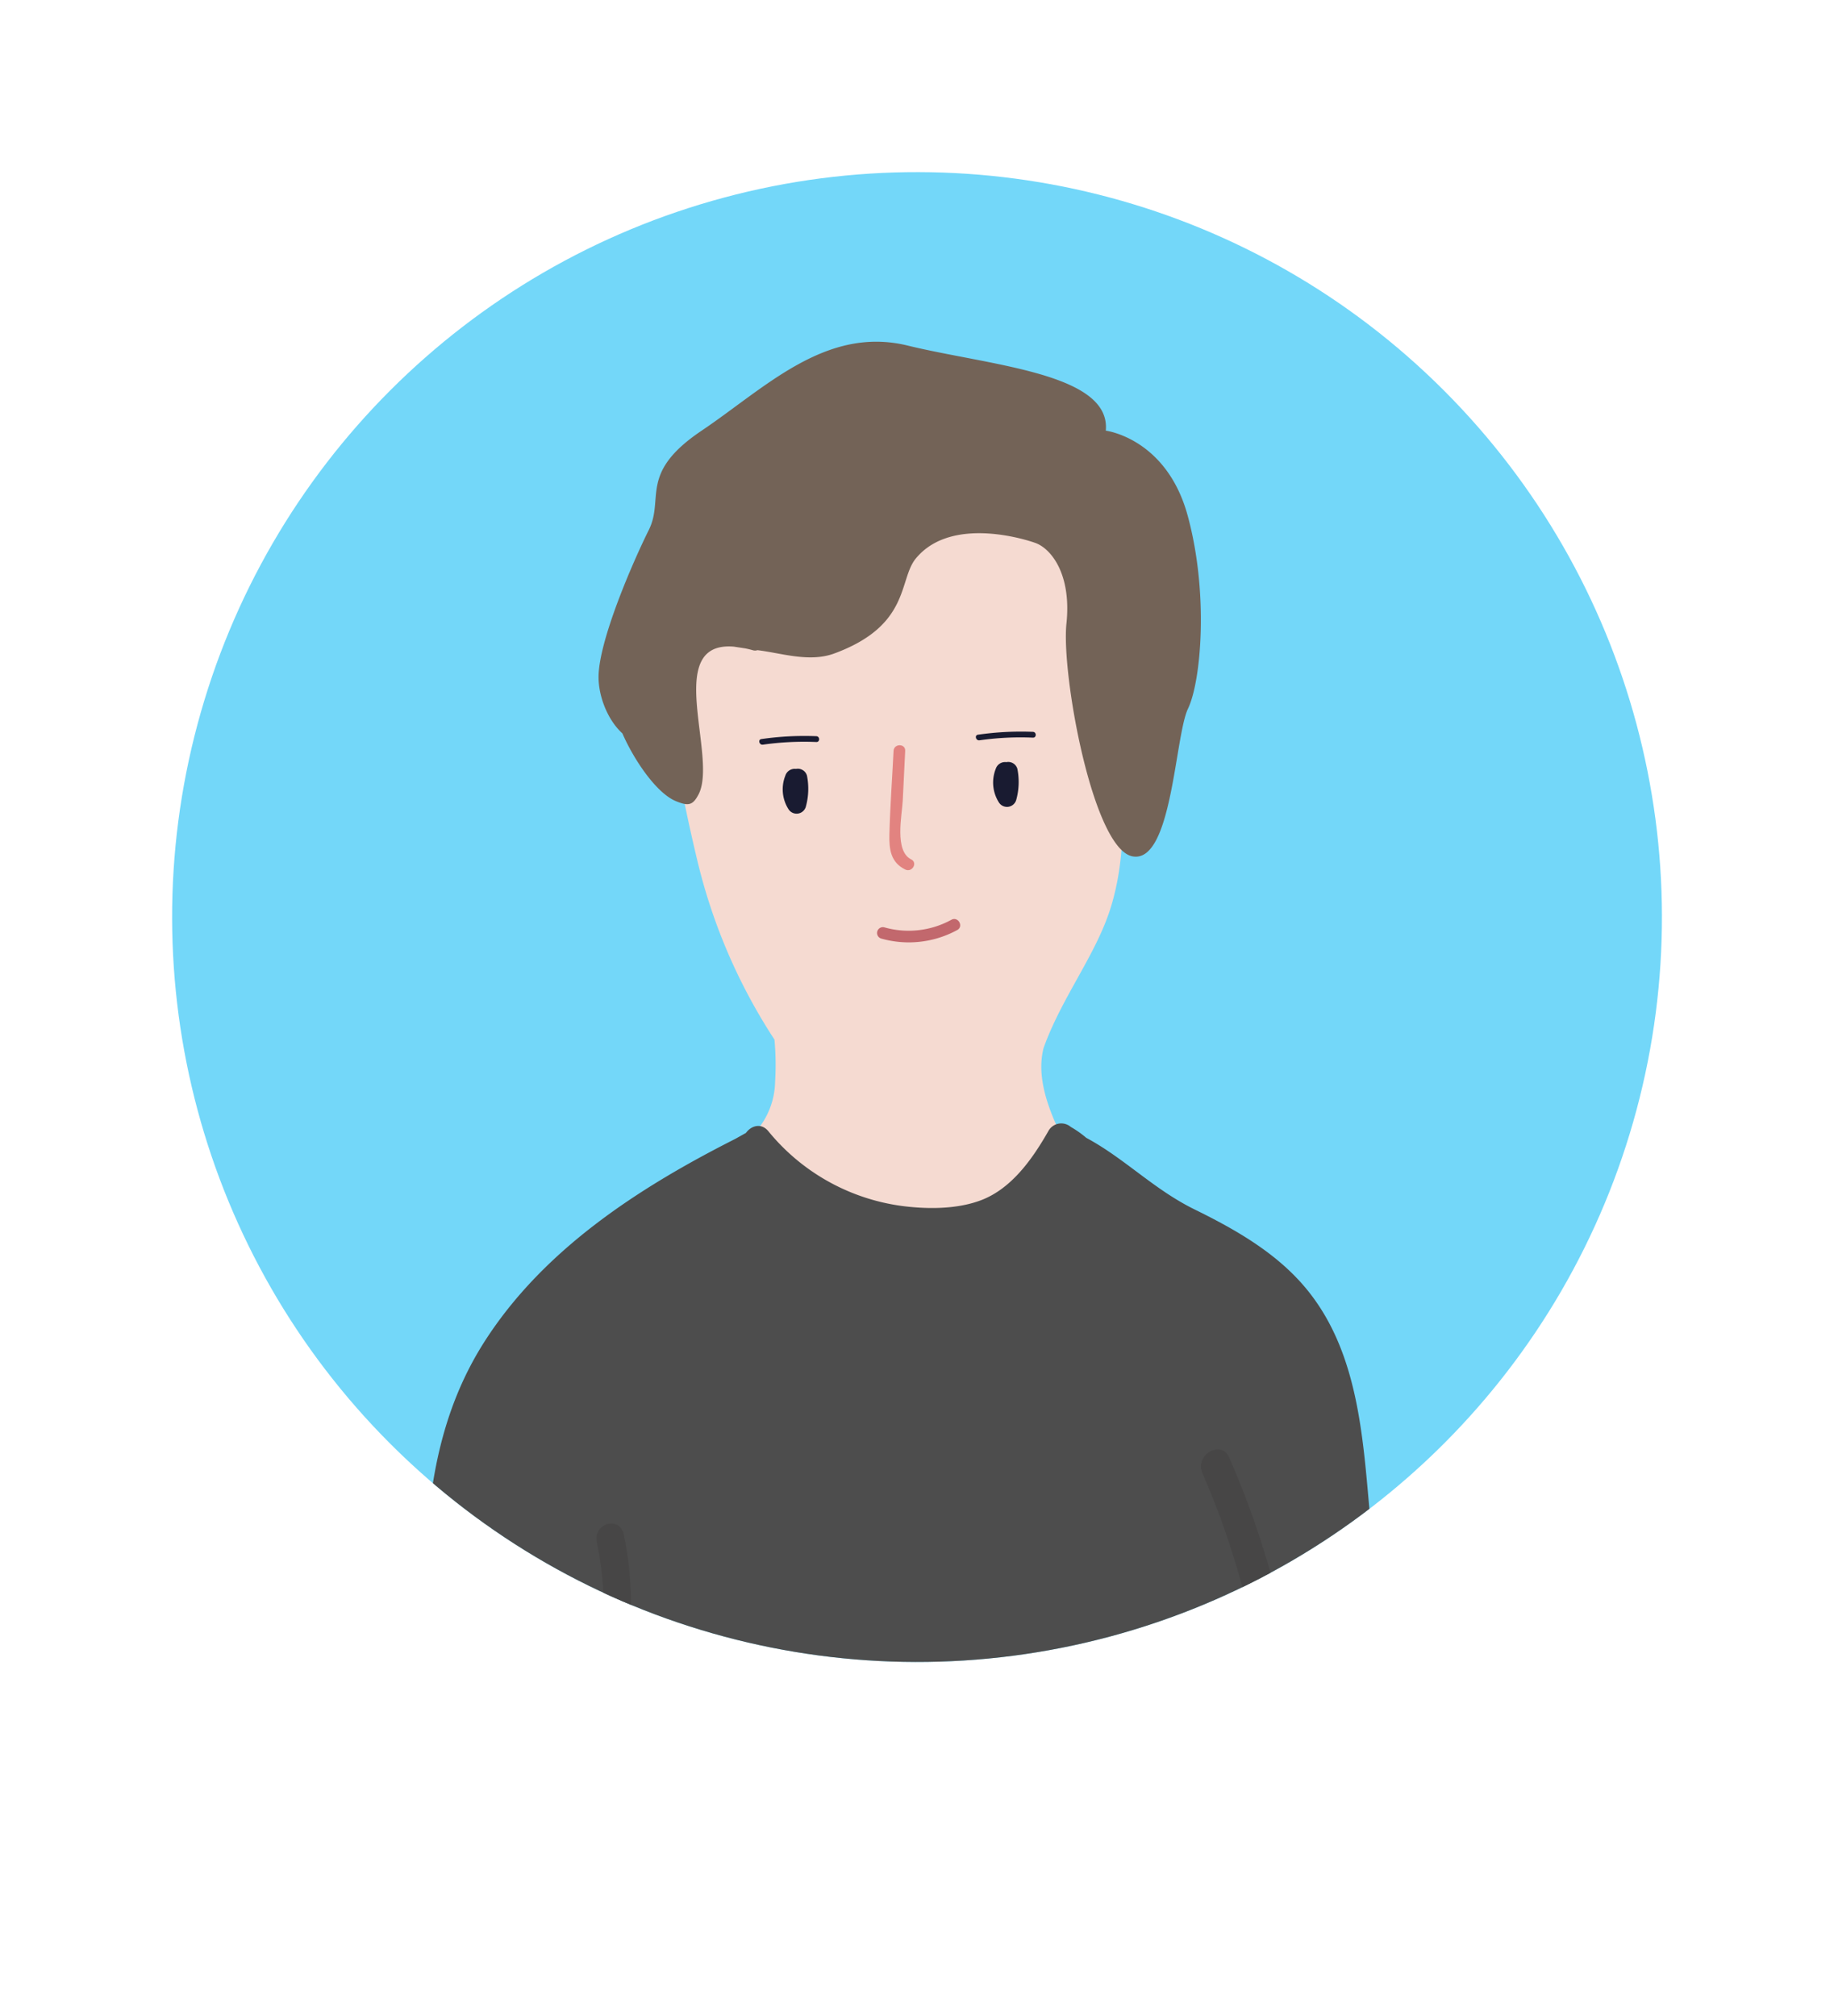
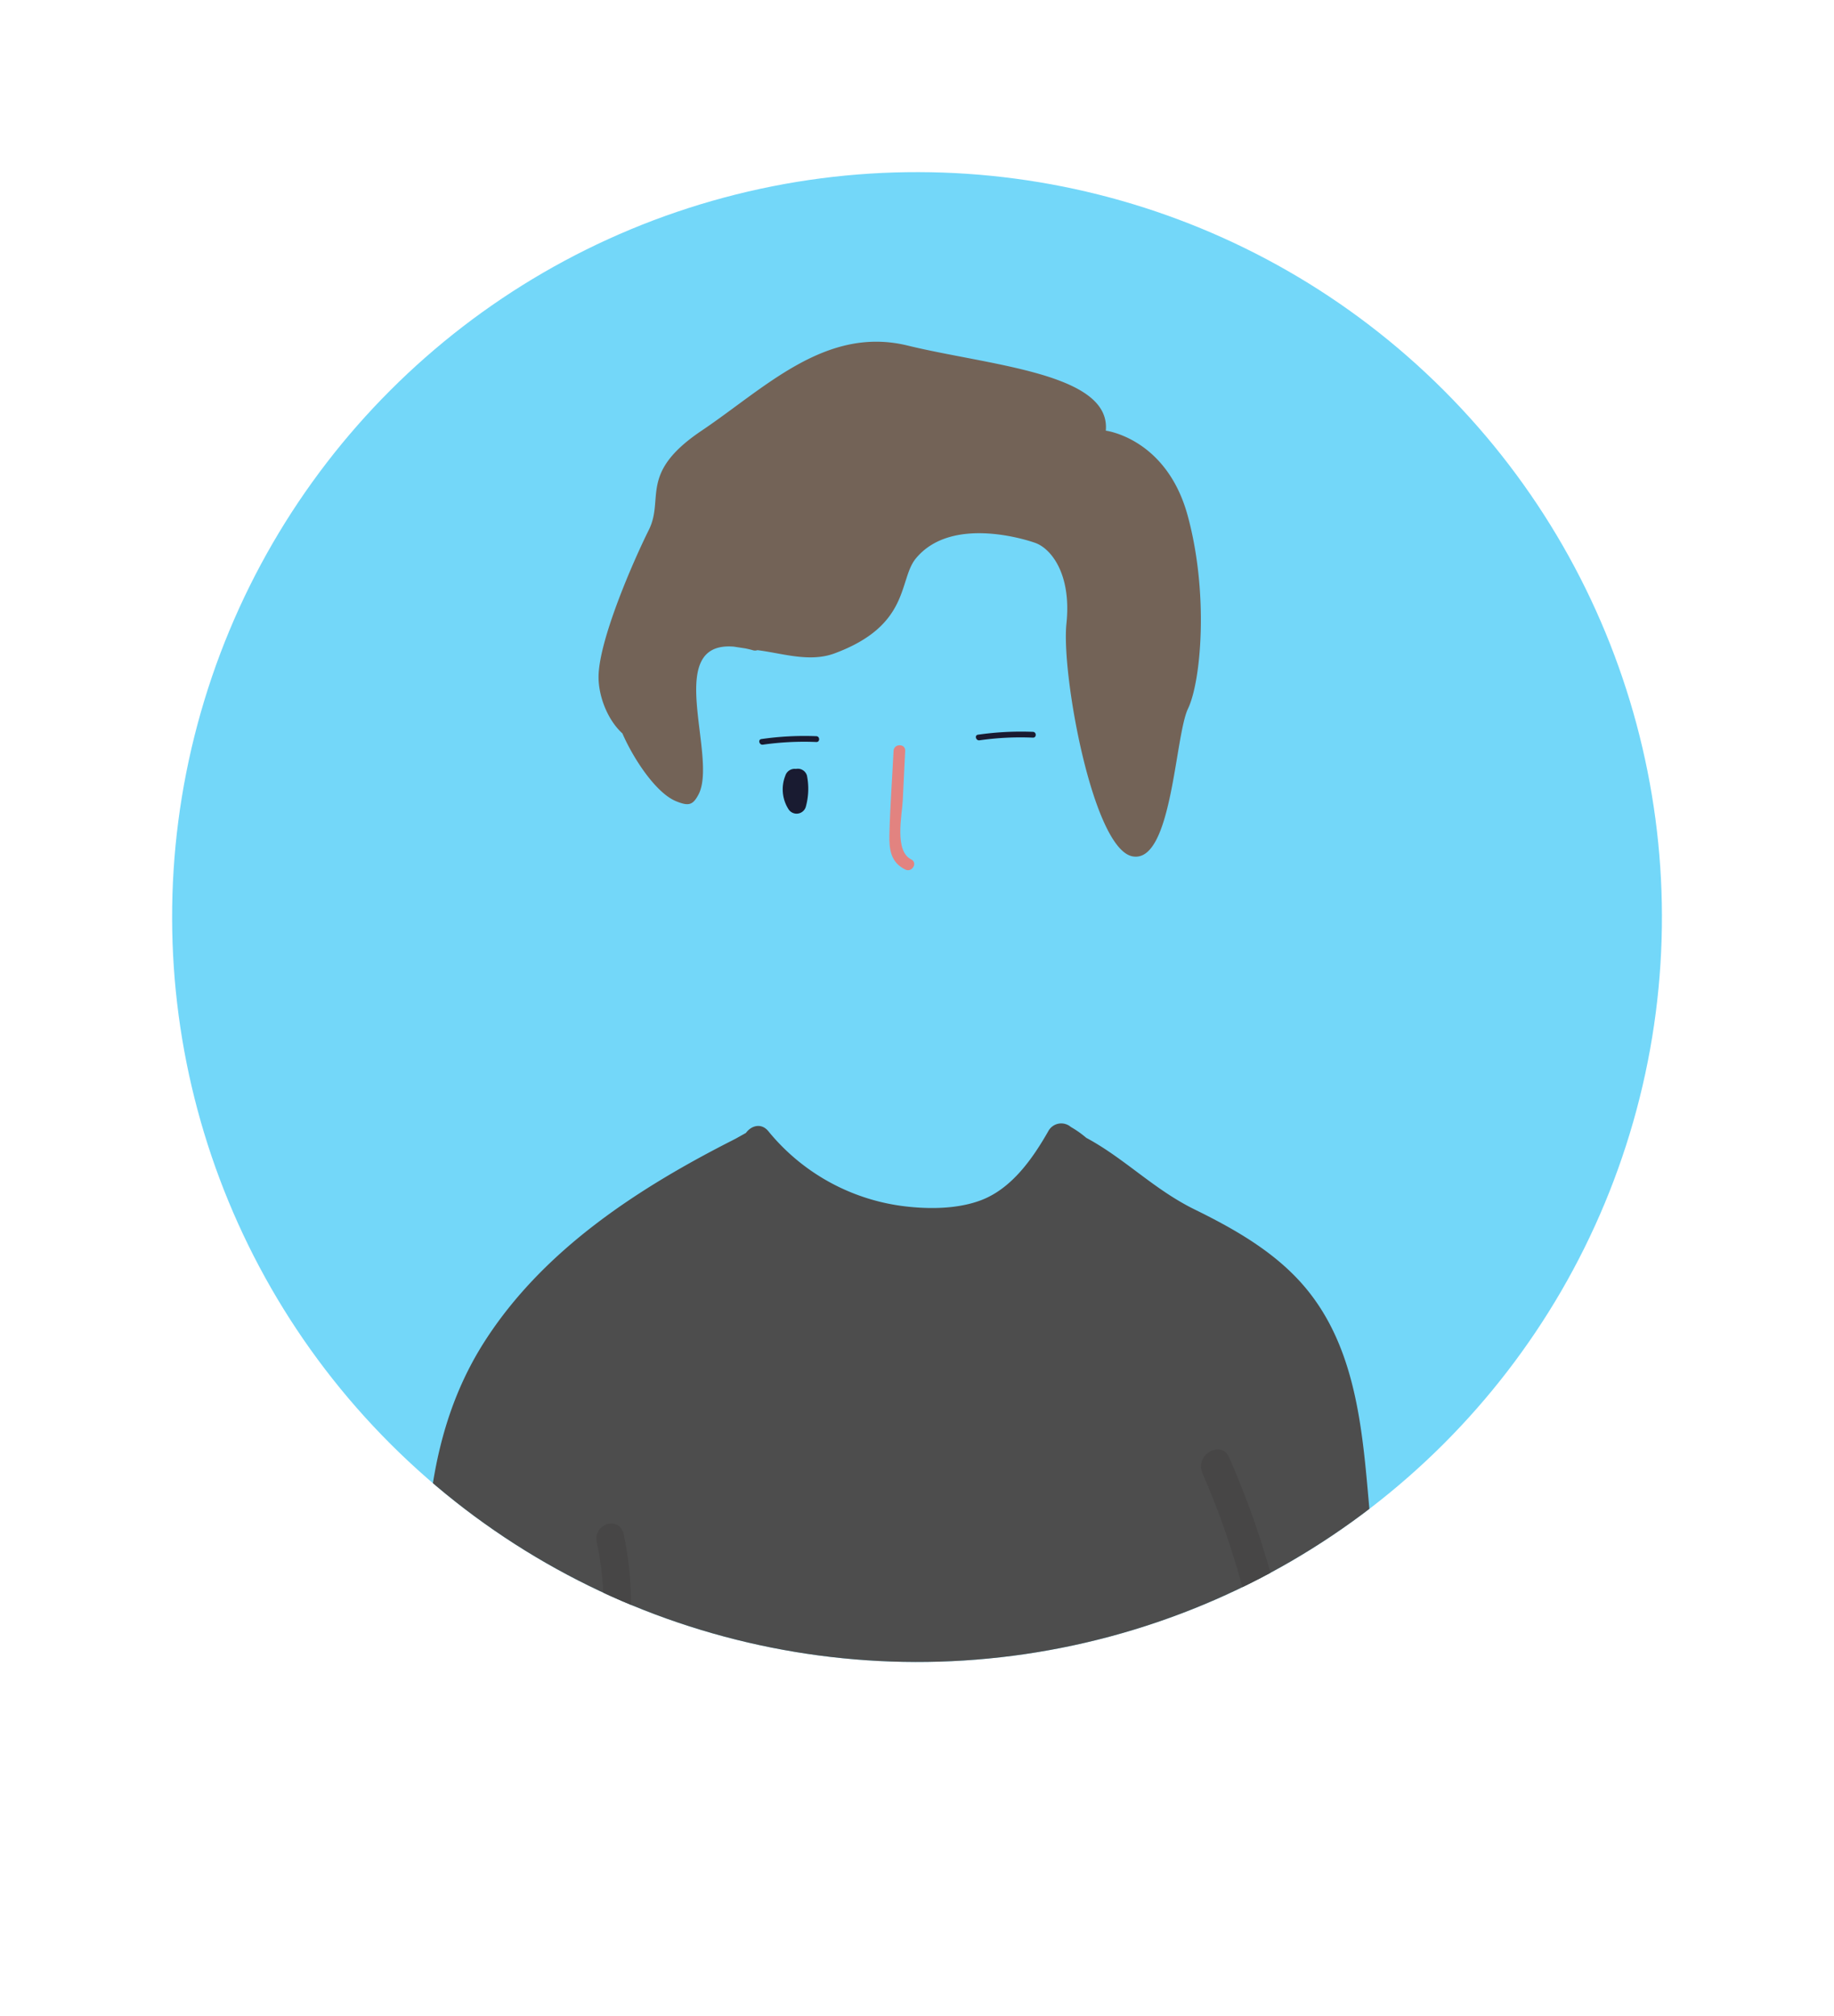
<svg xmlns="http://www.w3.org/2000/svg" viewBox="0 0 441.75 485.6">
  <defs>
    <style>.cls-1{fill:none;}.cls-2{clip-path:url(#clip-path);}.cls-3{fill:#73d7f9;}.cls-4{fill:#f5dad1;}.cls-5{fill:#736357;}.cls-6{fill:#4d4d4d;}.cls-7{fill:#474646;}.cls-8{fill:#191b31;}.cls-9{fill:#c2686d;}.cls-10{fill:#e28380;}</style>
    <clipPath id="clip-path">
      <circle class="cls-1" cx="220.88" cy="220.88" r="179.42" transform="translate(-91.49 220.88) rotate(-45)" />
    </clipPath>
  </defs>
  <title>Ресурс 8</title>
  <g id="Слой_2" data-name="Слой 2">
    <g id="Слой_1-2" data-name="Слой 1">
      <g class="cls-2">
        <circle class="cls-3" cx="220.88" cy="220.88" r="179.42" transform="translate(-91.49 220.88) rotate(-45)" />
-         <path class="cls-4" d="M264.66,292.1c-3.77-11.22-16.62-26.56-13.3-39.67C255.81,240,264.3,229.6,267.72,218c5-16.84,1.92-35.05-.38-52.45-1.84-13.91-4.53-28.59-16.41-38.18-10.45-8.43-24.43-11.32-37.86-11.8-16.4-.58-35,2.63-46.24,15-8.17,8.94-11.39,21.73-7.14,32.67,2.07,14.68,4.74,29.27,8.2,43.72a136.71,136.71,0,0,0,18.65,43.43,66.51,66.51,0,0,1,.15,10.27,18.68,18.68,0,0,1-4.74,12c-.26.27-.15.74-.22,1.11-.41,1-.87,1.94-1.32,2.9A198.45,198.45,0,0,1,169.94,294a98,98,0,0,1-12.49,13.6c-3,2.68-3.2,5.88-1.92,8.51-1.59,5.29,3.53,9.81,8.73,9.89,28.3,18.1,64.94,21.56,96.33,7.62,6.74-3,14.37-7,17-14C281,310.65,267.49,300.53,264.66,292.1Z" />
        <path class="cls-5" d="M286.08,124.22c-5.09-18.69-19.73-20.49-19.73-20.49,1.27-13.87-28-15.68-47.74-20.5S184.24,93.48,169,103.73s-8.91,16.27-12.73,23.93-12.1,26.71-12.1,35.43c0,4.69,2.21,10.35,5.74,13.55,2.78,6.37,8.22,14.48,13,16.37,3,1.21,4,.92,5.38-1.73,4.62-9.12-8.65-36.92,8.46-35.53l2.81.43c.56.12,1.13.25,1.73.42a1.78,1.78,0,0,0,1.15,0c5.74.68,12.39,3,18.42.83,18.51-6.78,15.51-17.78,19.73-22.91,9-10.94,28.64-3.8,28.64-3.8,3.82,1.25,8.91,7.42,7.64,19.48s6.36,54.25,15.91,56.06,10.19-28.94,13.37-35.57S291.17,142.91,286.08,124.22Z" />
        <path class="cls-6" d="M340.94,485.6c-.84-16.63-3.33-33.41-4.75-49.69q-3.22-36.74-6.44-73.48c-1.59-18.06-3.12-37.6-15.2-52.13-7.1-8.55-17-14.18-26.82-19S270.87,279,261.65,274.06a24.06,24.06,0,0,0-3.72-2.62,3.54,3.54,0,0,0-5.42,1c-3.74,6.56-8.77,13.8-16.15,16.62-5.61,2.14-12.39,2.2-18.29,1.51a50.13,50.13,0,0,1-33-18.11c-1.73-2.1-4.15-1.32-5.4.42l-2.6,1.45C154,286,131.05,300.8,116.79,323c-16.8,26.14-14.63,57.16-13.94,86.85.38,16.21-1.46,32.06-2.18,48.21a174.89,174.89,0,0,0,1.11,27.55Z" />
        <path class="cls-7" d="M305.26,461.6h7.5c.11-1.1.21-2.21.31-3.31,3.25-37-2.07-73.17-17-107.25-1.92-4.39-8.36-.59-6.45,3.78C304.58,389,308.48,424.79,305.26,461.6Z" />
        <path class="cls-7" d="M150.1,472.6c-2.68-14.7-3.94-29.44-2.21-44.71,2.21-19.53,6.56-38.74,2.34-58.34-1-4.54-7.44-2.61-6.47,1.93,4.62,21.49-1.89,42.85-3.32,64.32-.82,12.43.5,24.69,2.73,36.8Z" />
        <path class="cls-8" d="M194.37,186.81a2.29,2.29,0,0,0-2.65-1.61,2.36,2.36,0,0,0-2.56,1.63,8.91,8.91,0,0,0,.76,8.07,2.31,2.31,0,0,0,4.16-.54A16.21,16.21,0,0,0,194.37,186.81Z" />
-         <path class="cls-8" d="M245.05,185.18a2.28,2.28,0,0,0-2.65-1.61,2.36,2.36,0,0,0-2.56,1.62,8.93,8.93,0,0,0,.76,8.08,2.31,2.31,0,0,0,4.16-.55A16.16,16.16,0,0,0,245.05,185.18Z" />
        <path class="cls-8" d="M248.8,176.27a72.4,72.4,0,0,0-13.24.69c-.89.13-.51,1.47.37,1.35a69.29,69.29,0,0,1,12.87-.64C249.7,177.7,249.7,176.31,248.8,176.27Z" />
        <path class="cls-8" d="M196.63,177.32a72.35,72.35,0,0,0-13.24.69c-.89.13-.51,1.48.37,1.35a70.08,70.08,0,0,1,12.87-.64C197.53,178.76,197.52,177.36,196.63,177.32Z" />
-         <path class="cls-9" d="M229.17,221.53A21.42,21.42,0,0,1,213,223.36a1.4,1.4,0,0,0-.74,2.7A24.39,24.39,0,0,0,230.58,224C232.17,223.09,230.76,220.68,229.17,221.53Z" />
        <path class="cls-10" d="M219.49,207c-4.12-2-2.22-10.7-2.05-14.15l.59-12c.09-1.8-2.71-1.8-2.8,0-.33,6.68-.83,13.37-1,20.05-.09,3.63.27,6.8,3.83,8.54C219.69,210.23,221.11,207.82,219.49,207Z" />
        <circle class="cls-1" cx="220.88" cy="220.88" r="220.88" transform="translate(-91.49 220.88) rotate(-45)" />
      </g>
    </g>
  </g>
</svg>